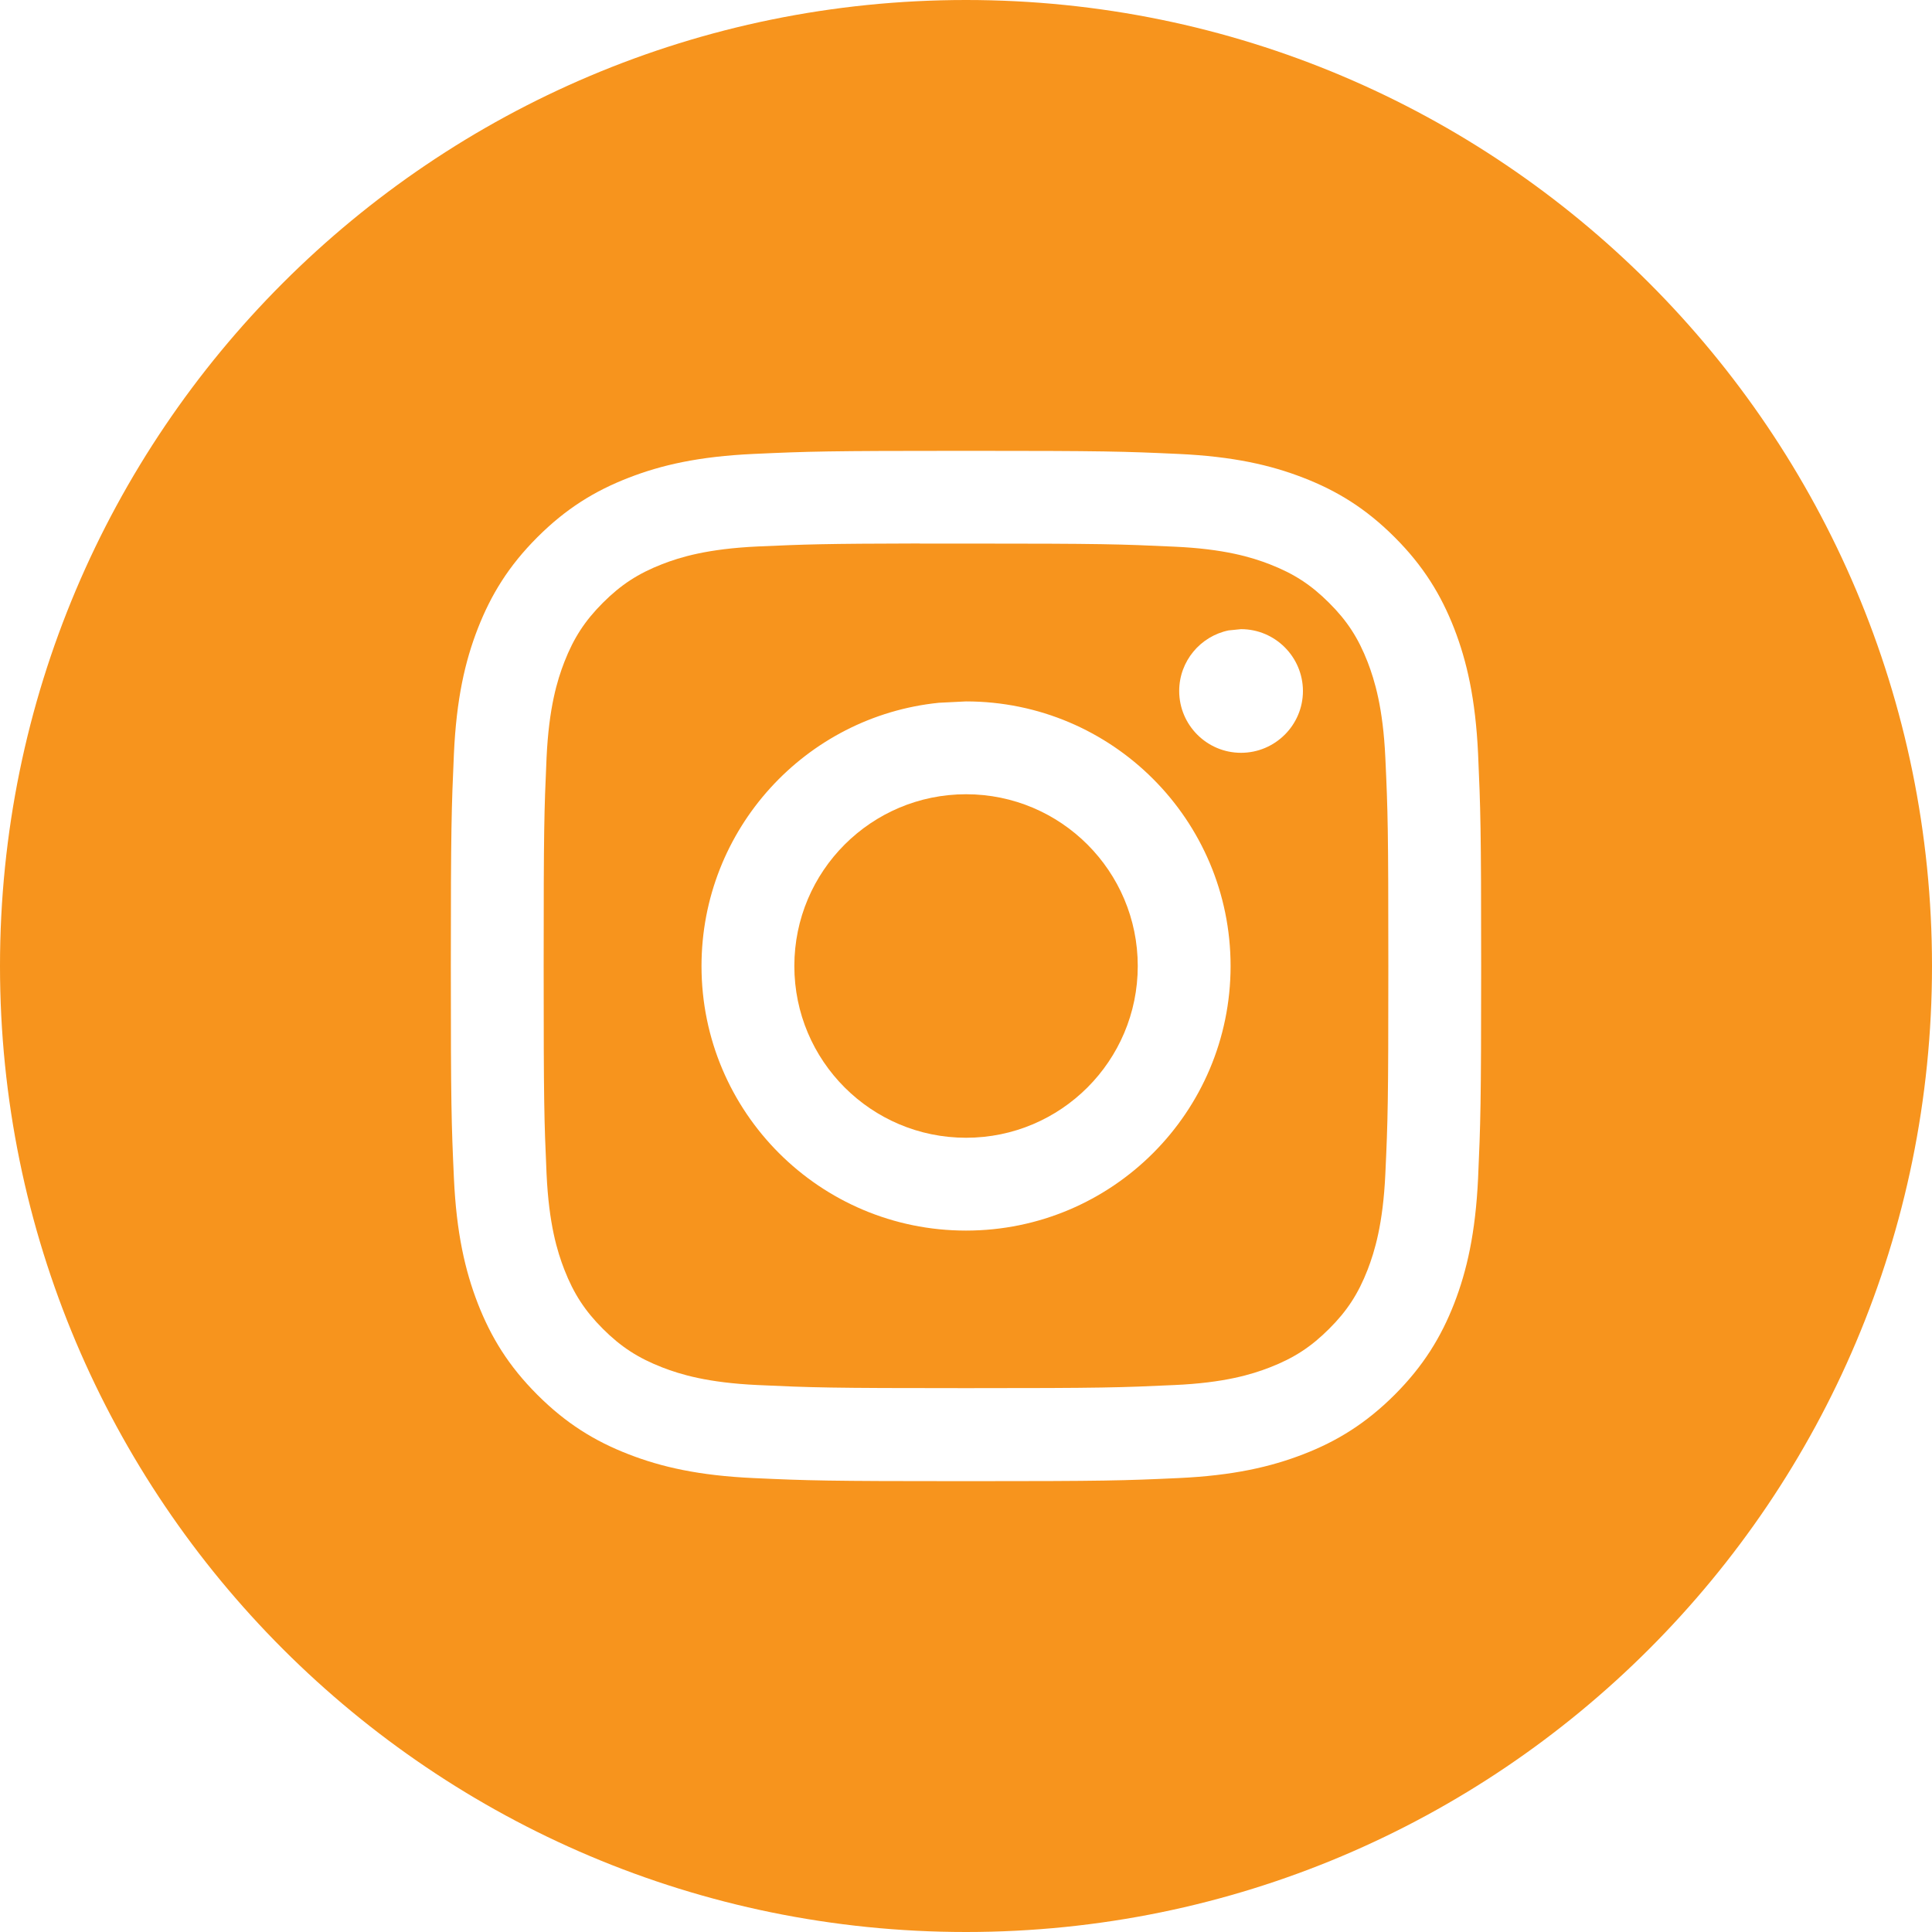
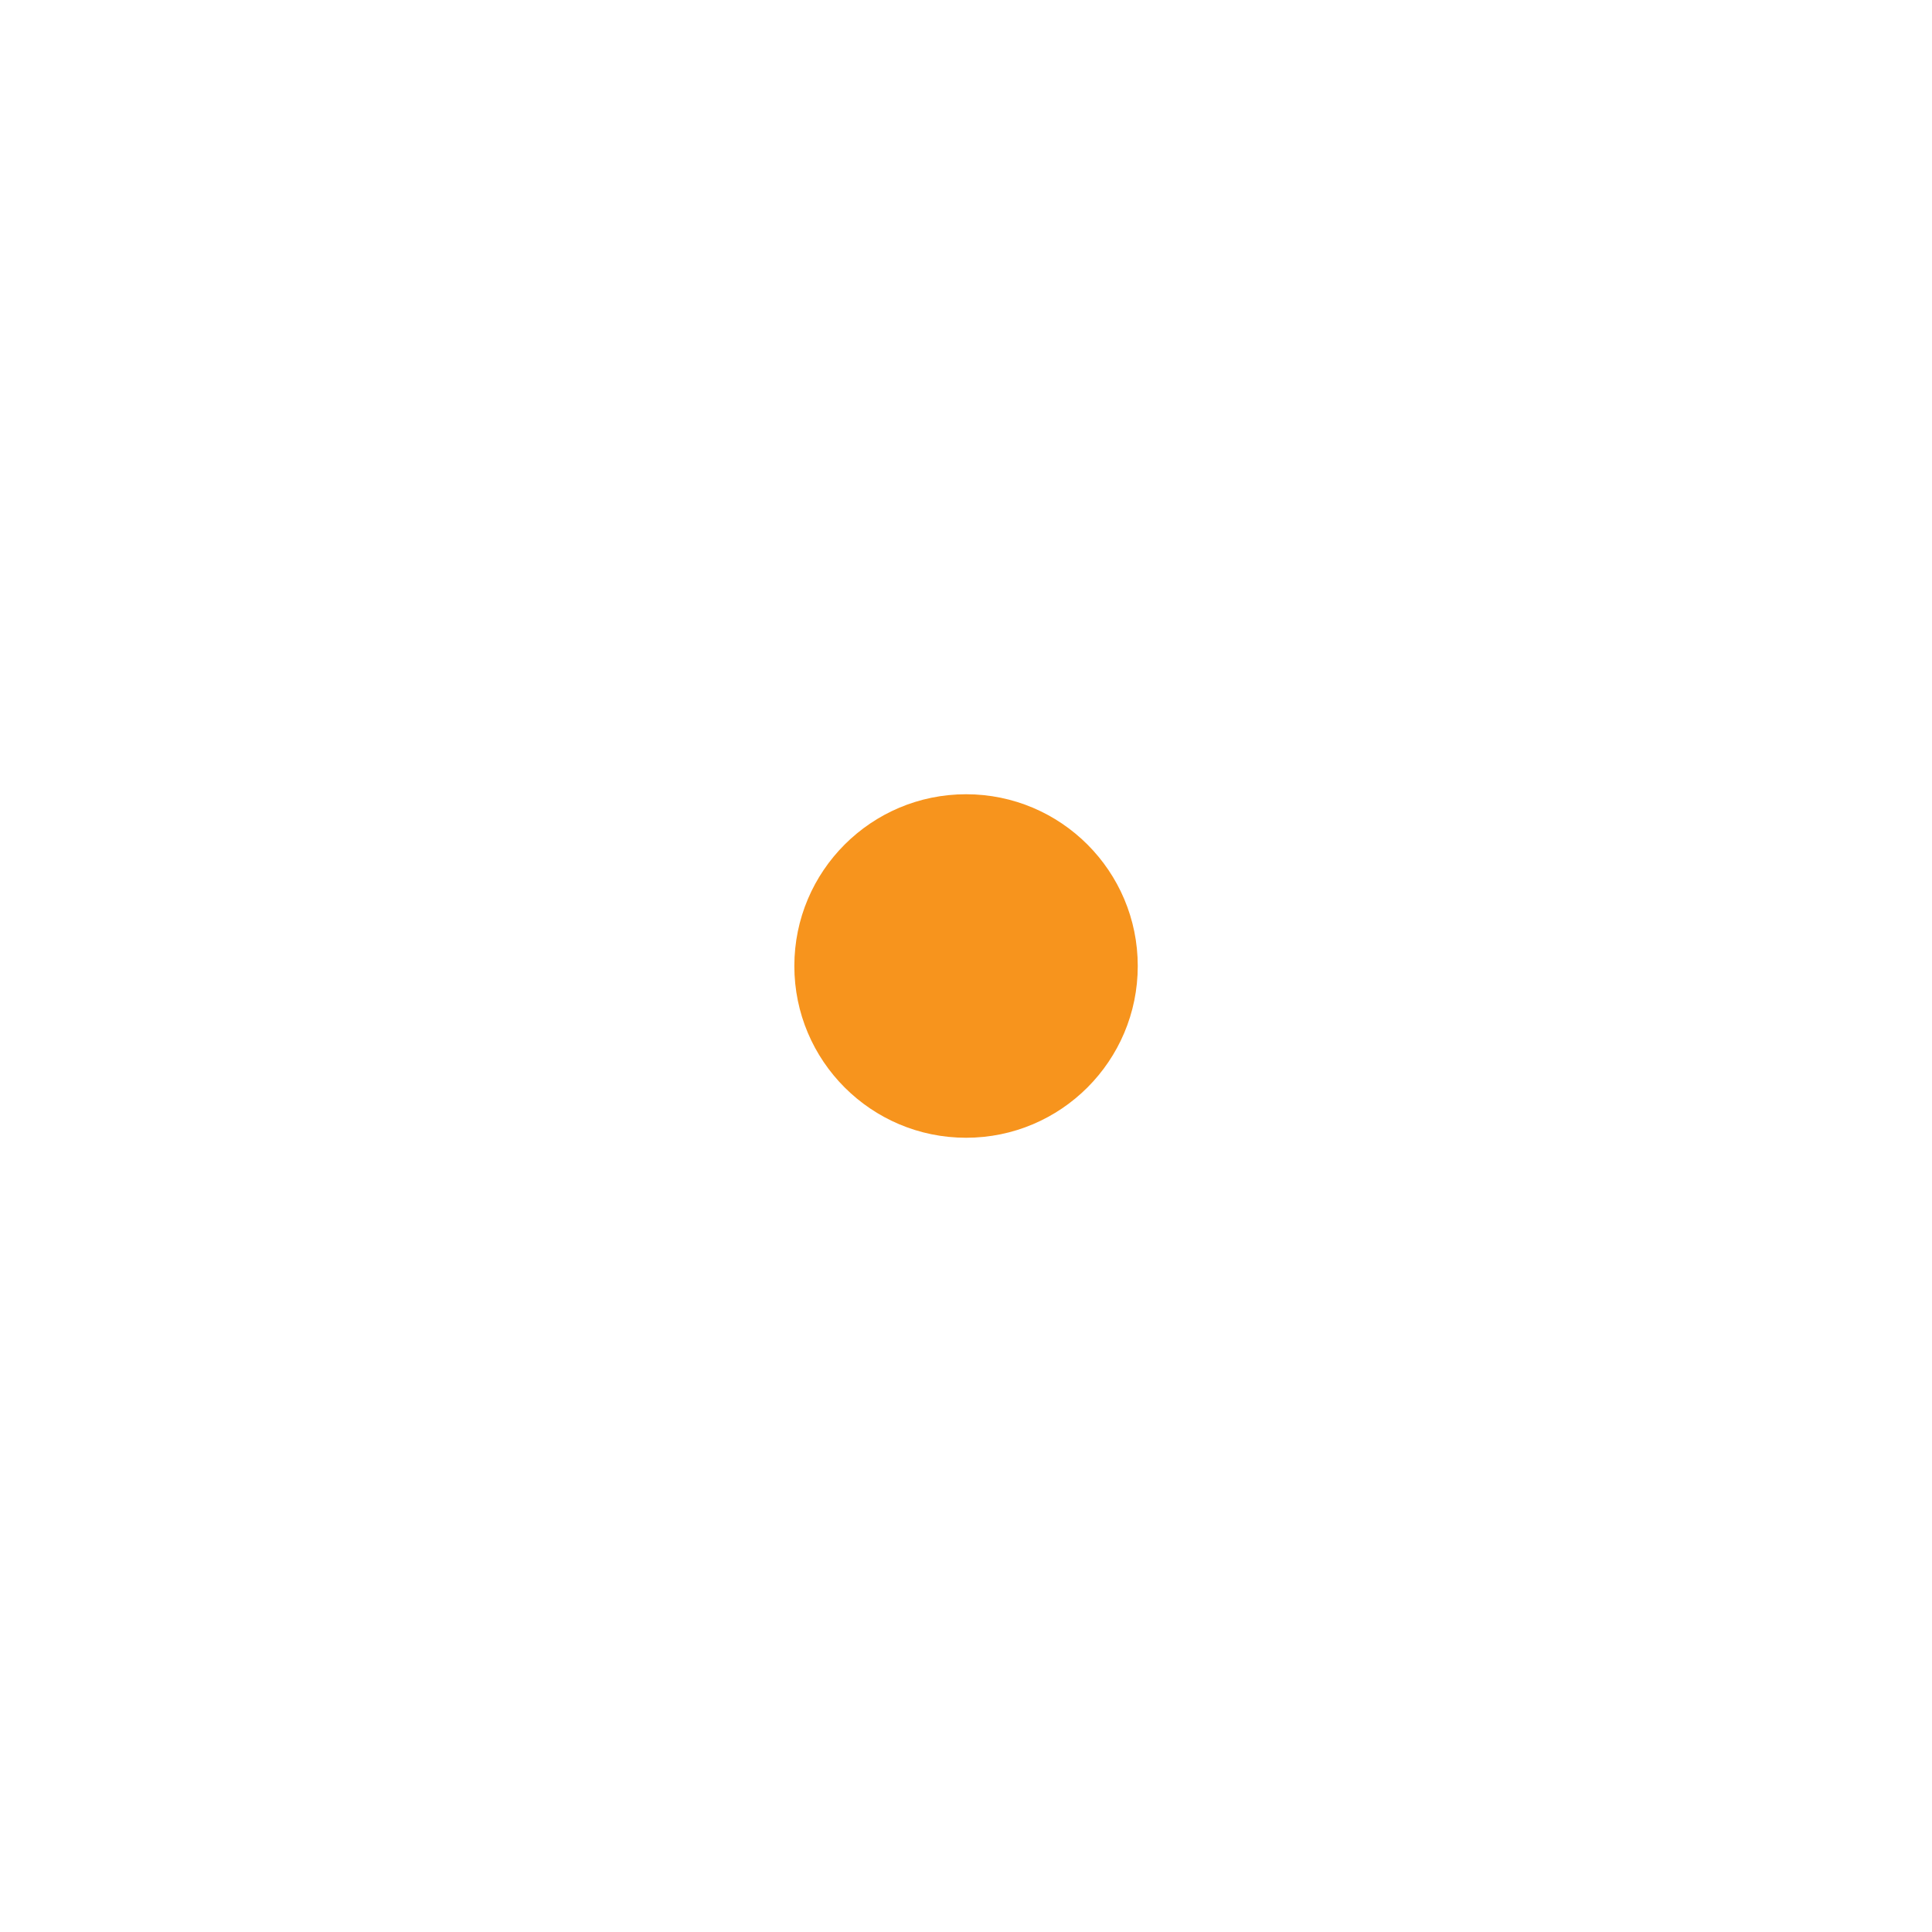
<svg xmlns="http://www.w3.org/2000/svg" width="20" height="20" viewBox="0 0 20 20" fill="none">
-   <path d="M10 -3.8147e-06C15.523 -3.68585e-06 20 4.477 20 10C20 15.523 15.523 20 10 20C4.477 20 1.28855e-07 15.523 0 10C0 4.477 4.477 -3.8147e-06 10 -3.8147e-06ZM10 4.667C8.552 4.667 8.37 4.673 7.802 4.699C7.234 4.725 6.846 4.814 6.507 4.946C6.156 5.082 5.859 5.265 5.562 5.562C5.266 5.858 5.083 6.156 4.946 6.507C4.814 6.846 4.725 7.234 4.699 7.801C4.674 8.37 4.667 8.552 4.667 10C4.667 11.448 4.673 11.63 4.699 12.198C4.725 12.766 4.815 13.154 4.946 13.493C5.083 13.844 5.265 14.141 5.562 14.438C5.858 14.734 6.155 14.918 6.506 15.054C6.845 15.186 7.233 15.275 7.801 15.301C8.37 15.327 8.552 15.333 10 15.333C11.448 15.333 11.63 15.327 12.198 15.301C12.766 15.275 13.154 15.185 13.493 15.054C13.844 14.918 14.141 14.734 14.438 14.438C14.734 14.141 14.917 13.844 15.054 13.493C15.185 13.154 15.274 12.766 15.301 12.199C15.326 11.63 15.333 11.448 15.333 10C15.333 8.552 15.326 8.37 15.301 7.801C15.274 7.233 15.185 6.846 15.054 6.507C14.917 6.156 14.734 5.858 14.438 5.562C14.141 5.265 13.844 5.082 13.493 4.946C13.153 4.814 12.765 4.725 12.197 4.699C11.629 4.673 11.447 4.667 10 4.667Z" fill="#F7941D" />
-   <path d="M9.522 5.627C9.664 5.627 9.822 5.627 10 5.627C11.424 5.627 11.593 5.633 12.155 5.659C12.675 5.682 12.958 5.769 13.146 5.842C13.395 5.939 13.572 6.054 13.759 6.241C13.946 6.427 14.061 6.605 14.158 6.854C14.23 7.042 14.317 7.324 14.341 7.844C14.367 8.406 14.372 8.575 14.372 9.999C14.372 11.421 14.367 11.591 14.341 12.153C14.317 12.673 14.23 12.955 14.158 13.143C14.061 13.392 13.946 13.57 13.759 13.756C13.572 13.943 13.395 14.058 13.146 14.155C12.958 14.228 12.675 14.315 12.155 14.338C11.593 14.364 11.424 14.37 10 14.37C8.576 14.37 8.407 14.364 7.845 14.338C7.325 14.314 7.043 14.228 6.855 14.155C6.606 14.058 6.428 13.943 6.241 13.756C6.055 13.57 5.939 13.392 5.842 13.143C5.769 12.955 5.682 12.673 5.658 12.153C5.633 11.591 5.628 11.422 5.628 9.998C5.628 8.574 5.633 8.405 5.658 7.843C5.682 7.324 5.769 7.041 5.842 6.853C5.939 6.604 6.055 6.426 6.241 6.24C6.428 6.053 6.606 5.937 6.855 5.84C7.043 5.767 7.325 5.681 7.845 5.657C8.337 5.635 8.528 5.628 9.522 5.626V5.627ZM9.72 7.275C8.339 7.415 7.262 8.583 7.262 10.001C7.262 11.513 8.488 12.739 10 12.739C11.513 12.739 12.738 11.513 12.739 10.001C12.739 8.488 11.513 7.261 10 7.261L9.72 7.275ZM12.718 6.526C12.427 6.586 12.207 6.844 12.207 7.153C12.207 7.506 12.494 7.793 12.847 7.793C13.2 7.793 13.488 7.506 13.488 7.153C13.487 6.8 13.2 6.513 12.847 6.513L12.718 6.526Z" fill="#F7941D" />
  <path d="M10.001 8.222C10.982 8.222 11.778 9.018 11.778 10C11.778 10.982 10.982 11.778 10.001 11.778C9.019 11.778 8.223 10.982 8.223 10C8.223 9.018 9.019 8.222 10.001 8.222Z" fill="#F7941D" />
</svg>